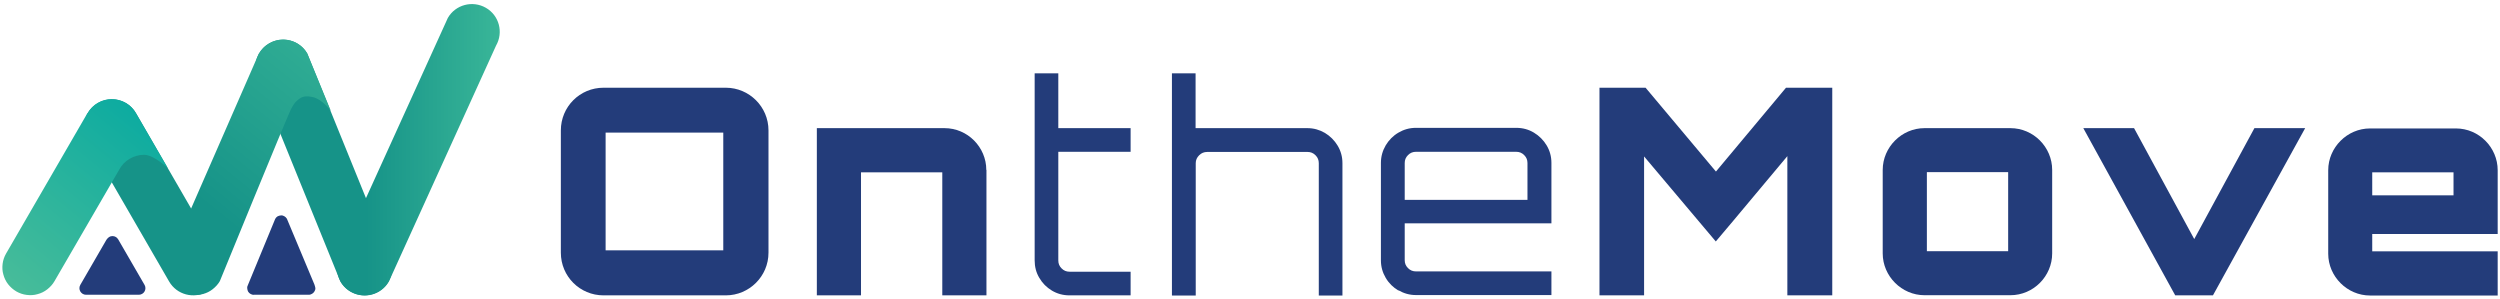
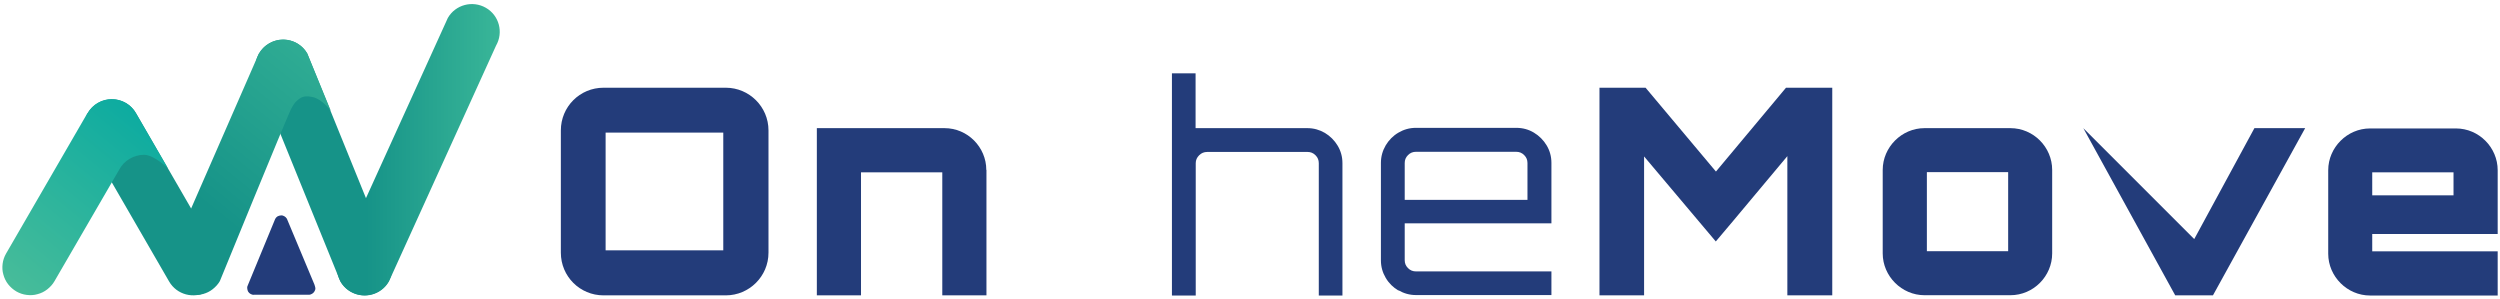
<svg xmlns="http://www.w3.org/2000/svg" width="167" height="20" viewBox="0 0 167 20" fill="none">
  <g clip-path="url(#clip0_3231_2868)">
    <path d="M48.485 5.86C50.045 5.86 51.335 7.13 51.335 8.71V16.88C51.335 18.46 50.045 19.73 48.485 19.73H40.315C38.735 19.73 37.465 18.46 37.465 16.88V8.71C37.465 7.13 38.735 5.86 40.315 5.86H48.485ZM40.455 16.72H48.315V8.86H40.455V16.72Z" fill="#233C7A" />
    <path d="M65.895 11.35V19.73H62.945V11.51H57.515V19.73H54.565V8.56H63.095C64.635 8.56 65.885 9.83 65.885 11.35H65.895Z" fill="#233C7A" />
-     <path d="M70.265 19.41C69.915 19.2 69.635 18.92 69.425 18.56C69.215 18.21 69.115 17.82 69.115 17.39V4.9H70.695V8.56H75.525V10.14H70.695V17.4C70.695 17.61 70.765 17.78 70.915 17.93C71.065 18.08 71.235 18.15 71.445 18.15H75.525V19.73H71.445C71.005 19.73 70.615 19.62 70.265 19.41Z" fill="#233C7A" />
    <path d="M78.285 19.73V4.9H79.865V8.56H87.335C87.755 8.56 88.145 8.67 88.505 8.88C88.855 9.09 89.145 9.38 89.355 9.73C89.565 10.08 89.675 10.47 89.675 10.9V19.74H88.095V10.9C88.095 10.69 88.025 10.52 87.875 10.37C87.725 10.22 87.555 10.15 87.345 10.15H80.645C80.435 10.15 80.255 10.22 80.105 10.37C79.955 10.52 79.875 10.69 79.875 10.9V19.74H78.295L78.285 19.73Z" fill="#233C7A" />
    <path d="M93.415 19.41C93.065 19.2 92.775 18.92 92.565 18.56C92.355 18.2 92.245 17.82 92.245 17.39V10.88C92.245 10.46 92.355 10.07 92.565 9.71C92.775 9.36 93.055 9.07 93.415 8.86C93.775 8.65 94.155 8.54 94.585 8.54H101.285C101.725 8.54 102.115 8.65 102.465 8.86C102.815 9.07 103.105 9.36 103.315 9.71C103.525 10.06 103.635 10.45 103.635 10.88V14.92H93.835V17.38C93.835 17.59 93.905 17.76 94.055 17.91C94.205 18.06 94.375 18.13 94.585 18.13H103.635V19.71H94.585C94.165 19.71 93.775 19.6 93.415 19.39V19.41ZM93.825 13.35H102.035V10.89C102.035 10.68 101.965 10.51 101.815 10.36C101.665 10.21 101.495 10.14 101.285 10.14H94.585C94.375 10.14 94.205 10.21 94.055 10.36C93.905 10.51 93.835 10.68 93.835 10.89V13.35H93.825Z" fill="#233C7A" />
    <path d="M119.295 5.86H122.395V19.73H119.395V10.43C117.835 12.28 116.155 14.32 114.615 16.13L109.825 10.45V19.73H106.845V5.86H109.925L114.625 11.46L119.305 5.86H119.295Z" fill="#233C7A" />
    <path d="M134.295 8.56C135.835 8.56 137.085 9.83 137.085 11.35V16.93C137.085 18.45 135.835 19.72 134.295 19.72H128.555C127.035 19.72 125.765 18.45 125.765 16.93V11.35C125.765 9.83 127.035 8.56 128.555 8.56H134.295ZM128.715 16.78H134.145V11.5H128.715V16.78Z" fill="#233C7A" />
-     <path d="M153.985 8.56L147.825 19.73H145.305L139.165 8.56H142.555L146.575 15.97L150.595 8.56H153.985Z" fill="#233C7A" />
+     <path d="M153.985 8.56L147.825 19.73H145.305L139.165 8.56L146.575 15.97L150.595 8.56H153.985Z" fill="#233C7A" />
    <path d="M166.845 11.35V15.63H158.465V16.79H166.845V19.74H158.315C156.795 19.74 155.525 18.47 155.525 16.95V11.37C155.525 9.85 156.795 8.58 158.315 8.58H164.055C165.595 8.58 166.845 9.85 166.845 11.37V11.35ZM163.895 13.05V11.51H158.465V13.05H163.895Z" fill="#233C7A" />
-     <path d="M7.125 15.99L5.365 19.03C5.325 19.1 5.305 19.17 5.305 19.25C5.305 19.33 5.325 19.4 5.365 19.47C5.405 19.54 5.465 19.59 5.525 19.63C5.595 19.67 5.665 19.69 5.745 19.69H9.275C9.355 19.69 9.425 19.67 9.495 19.63C9.565 19.59 9.615 19.54 9.655 19.47C9.695 19.4 9.715 19.33 9.715 19.25C9.715 19.17 9.695 19.1 9.655 19.03L7.895 15.99C7.855 15.92 7.795 15.87 7.735 15.83C7.665 15.79 7.595 15.77 7.515 15.77C7.435 15.77 7.355 15.79 7.295 15.83C7.225 15.87 7.175 15.92 7.135 15.99H7.125Z" fill="#233C7A" />
    <path d="M5.865 9.41L11.295 18.8C11.805 19.69 12.945 19.99 13.835 19.48C14.725 18.97 15.035 17.84 14.515 16.95L9.085 7.56C8.575 6.67 7.435 6.37 6.545 6.88C5.655 7.39 5.345 8.52 5.865 9.41Z" fill="#169388" />
    <path d="M5.845 7.55L0.405 16.94C0.285 17.15 0.205 17.38 0.175 17.62C0.145 17.86 0.155 18.11 0.225 18.34C0.285 18.57 0.395 18.8 0.545 18.99C0.695 19.18 0.875 19.34 1.095 19.47C1.305 19.59 1.535 19.67 1.785 19.7C2.025 19.73 2.275 19.72 2.505 19.65C2.745 19.59 2.965 19.48 3.155 19.33C3.345 19.18 3.515 19 3.635 18.79L7.965 11.33C8.125 11.03 8.365 10.78 8.655 10.61C8.945 10.44 9.275 10.34 9.615 10.34C10.295 10.34 11.215 11.24 11.215 11.24L9.075 7.55C8.915 7.27 8.675 7.03 8.395 6.87C8.115 6.71 7.795 6.62 7.465 6.62C7.135 6.62 6.815 6.71 6.535 6.87C6.255 7.03 6.015 7.27 5.855 7.55H5.845Z" fill="url(#paint0_linear_3231_2868)" />
    <path d="M19.155 14.6C19.115 14.53 19.055 14.48 18.985 14.44C18.915 14.4 18.835 14.38 18.765 14.39C18.695 14.4 18.615 14.41 18.545 14.45C18.475 14.49 18.425 14.55 18.385 14.62L16.565 19.03C16.525 19.1 16.505 19.18 16.515 19.26C16.525 19.34 16.535 19.41 16.575 19.48C16.615 19.55 16.675 19.6 16.745 19.64C16.815 19.68 16.895 19.7 16.965 19.69H20.635C20.715 19.69 20.785 19.66 20.855 19.62C20.925 19.58 20.975 19.52 21.015 19.45C21.055 19.38 21.075 19.31 21.065 19.23C21.055 19.15 21.025 19.09 21.005 19.01L19.155 14.59V14.6Z" fill="#233C7A" />
    <path d="M17.305 5.43L22.735 18.8C23.245 19.69 24.385 19.99 25.275 19.48C26.165 18.97 26.475 17.84 25.955 16.95L20.525 3.58C20.015 2.69 18.875 2.39 17.985 2.9C17.095 3.41 16.785 4.54 17.305 5.43Z" fill="#169388" />
    <path d="M17.295 3.57L11.455 16.93C11.335 17.14 11.255 17.37 11.225 17.61C11.195 17.85 11.205 18.1 11.275 18.33C11.335 18.56 11.445 18.79 11.595 18.98C11.745 19.17 11.925 19.33 12.145 19.46C12.355 19.58 12.585 19.66 12.835 19.69C13.075 19.72 13.325 19.71 13.555 19.64C13.795 19.58 14.015 19.47 14.205 19.32C14.395 19.17 14.565 18.99 14.685 18.78C14.685 18.78 19.155 7.86 19.415 7.34C19.675 6.82 19.855 6.69 20.055 6.56C20.255 6.43 20.515 6.4 20.865 6.48C21.545 6.62 22.105 7.42 22.105 7.42L20.525 3.57C20.365 3.29 20.125 3.05 19.845 2.89C19.565 2.73 19.245 2.64 18.915 2.64C18.585 2.64 18.265 2.73 17.985 2.89C17.705 3.05 17.465 3.29 17.305 3.57H17.295Z" fill="url(#paint1_linear_3231_2868)" />
    <path d="M32.455 0.52C31.565 0.01 30.425 0.31 29.915 1.2L22.755 16.96C22.245 17.85 22.545 18.98 23.435 19.49C24.325 20 25.465 19.7 25.975 18.81L33.135 3.05C33.645 2.16 33.345 1.03 32.455 0.52Z" fill="url(#paint2_linear_3231_2868)" />
  </g>
  <defs>
    <linearGradient id="paint0_linear_3231_2868" x1="0.155" y1="19.72" x2="10.935" y2="6.4" gradientUnits="userSpaceOnUse">
      <stop stop-color="#4BBD99" />
      <stop offset="1" stop-color="#05A9A1" />
    </linearGradient>
    <linearGradient id="paint1_linear_3231_2868" x1="11.465" y1="16.77" x2="24.735" y2="0.36" gradientUnits="userSpaceOnUse">
      <stop offset="0.18" stop-color="#169388" />
      <stop offset="1" stop-color="#39B698" />
    </linearGradient>
    <linearGradient id="paint2_linear_3231_2868" x1="22.505" y1="10" x2="33.385" y2="10" gradientUnits="userSpaceOnUse">
      <stop offset="0.18" stop-color="#169388" />
      <stop offset="1" stop-color="#39B698" />
    </linearGradient>
    <clipPath id="clip0_3231_2868">
      <rect width="166.69" height="19.46" fill="white" transform="translate(0.155 0.27)" />
    </clipPath>
  </defs>
</svg>